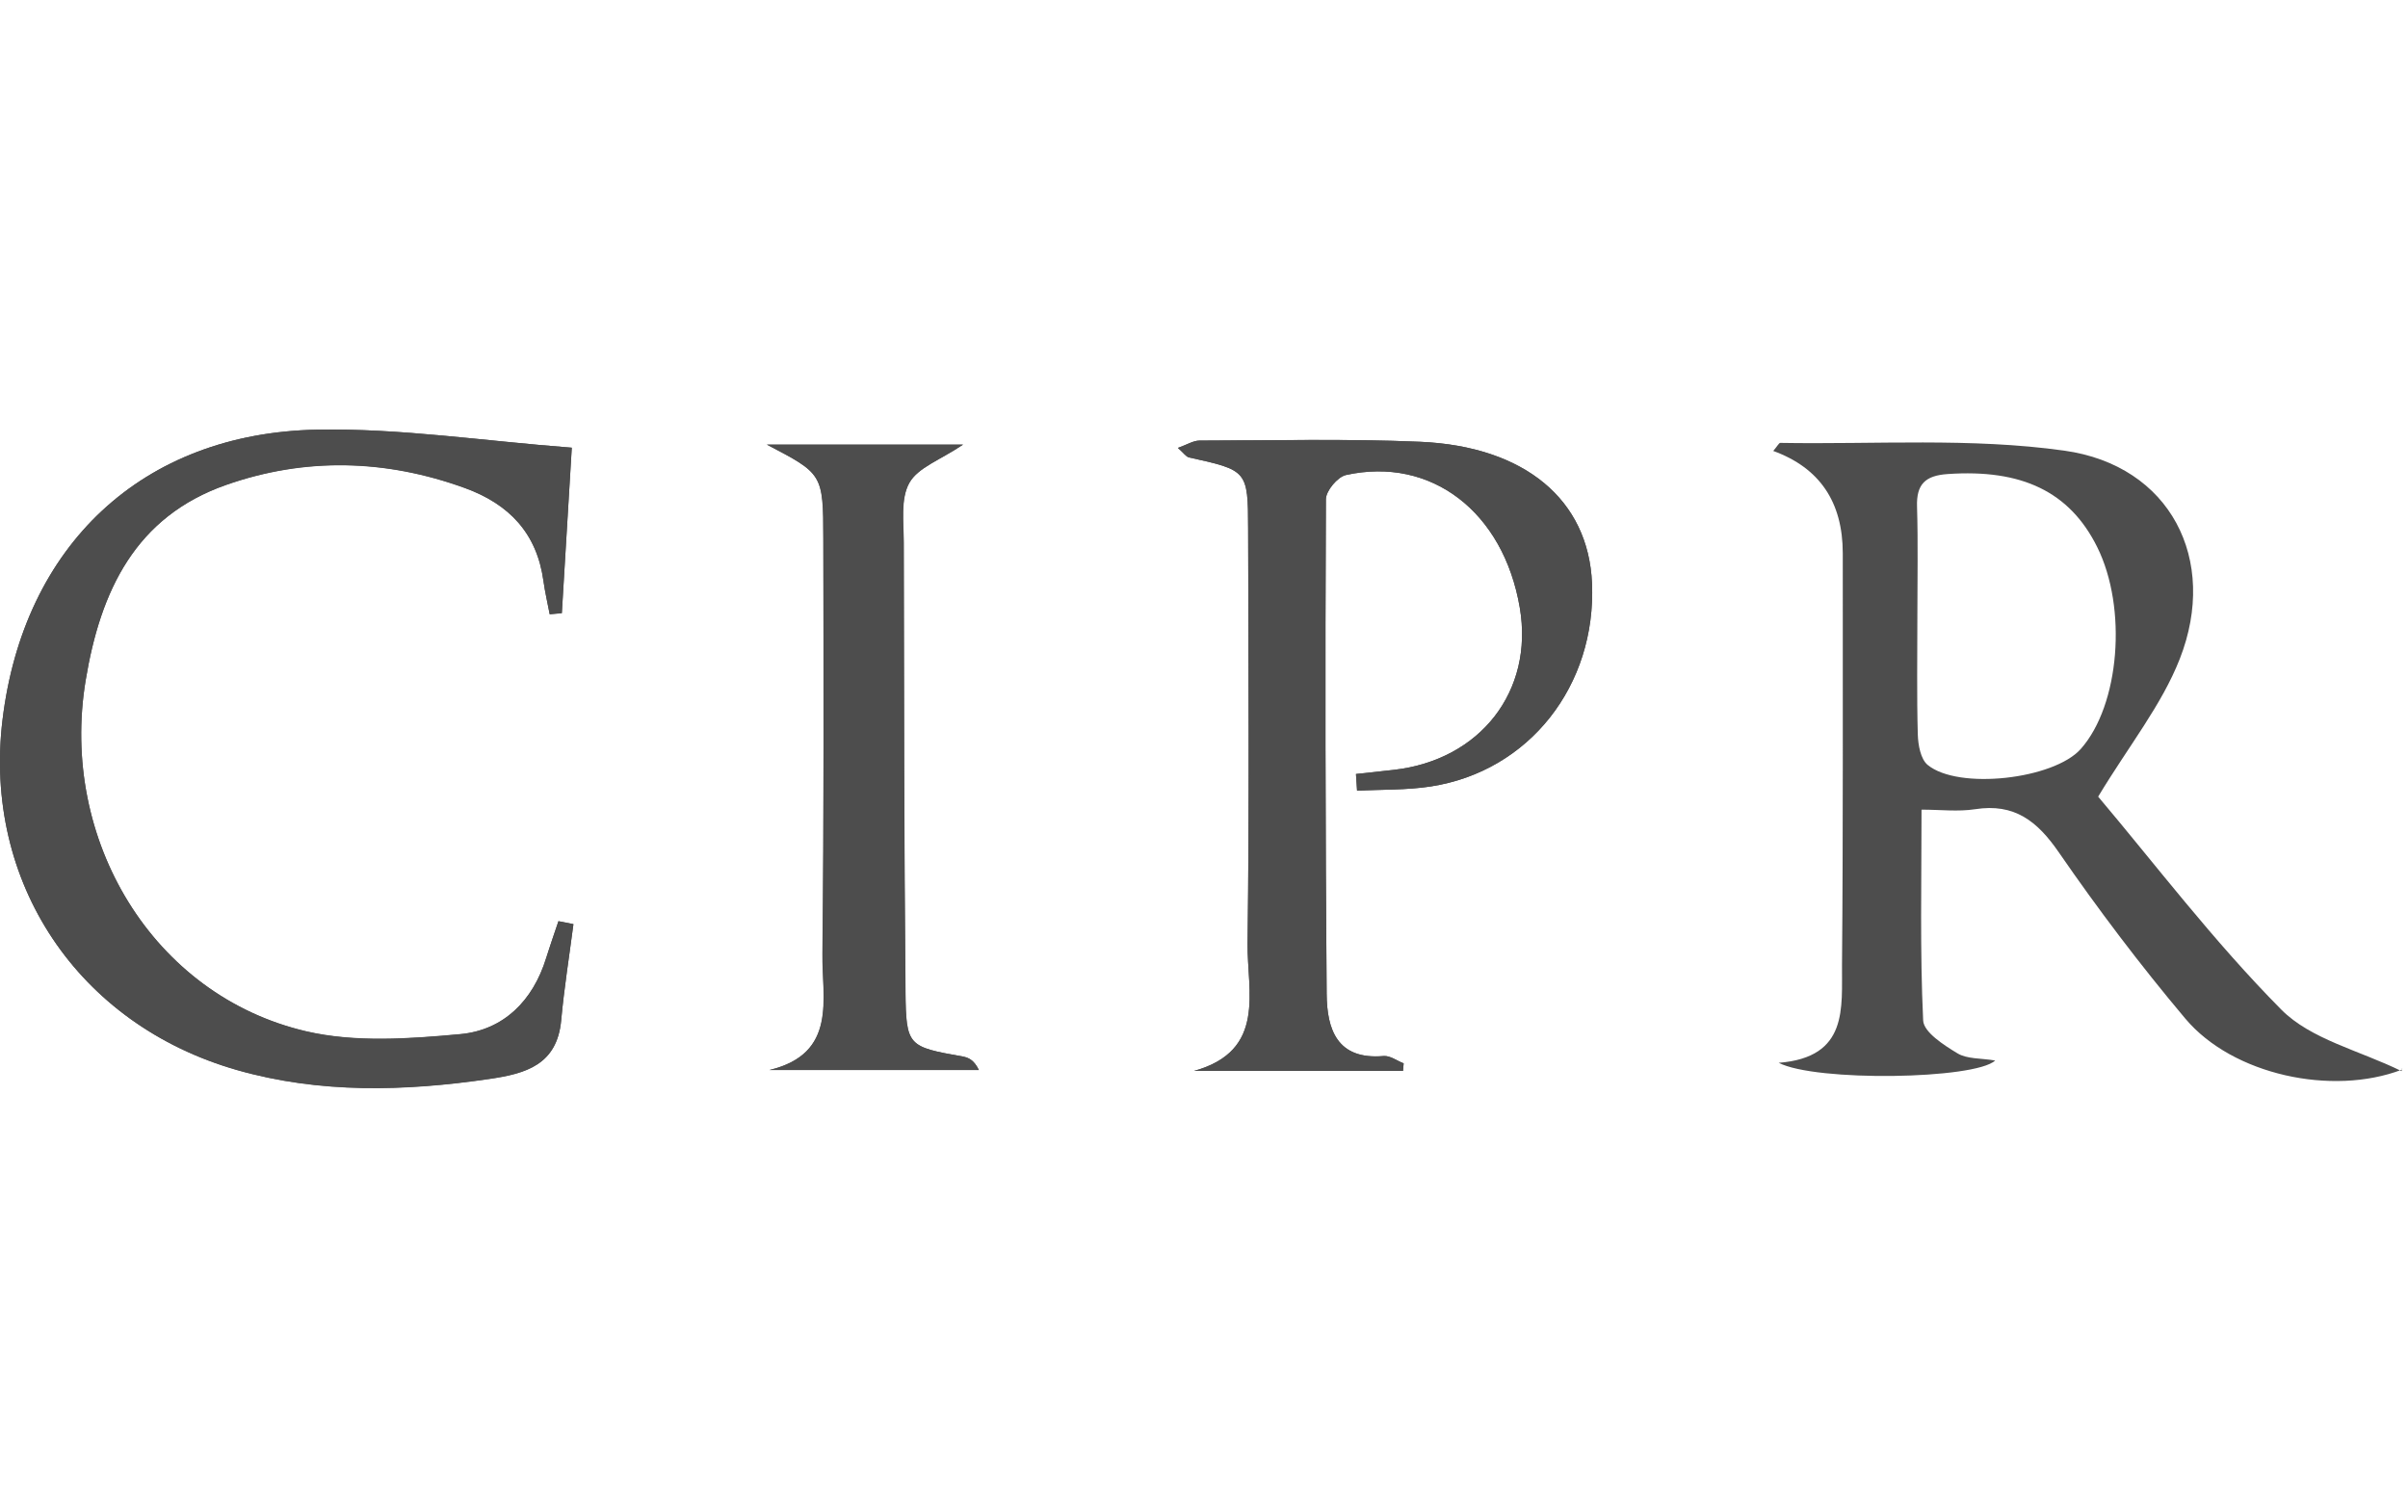
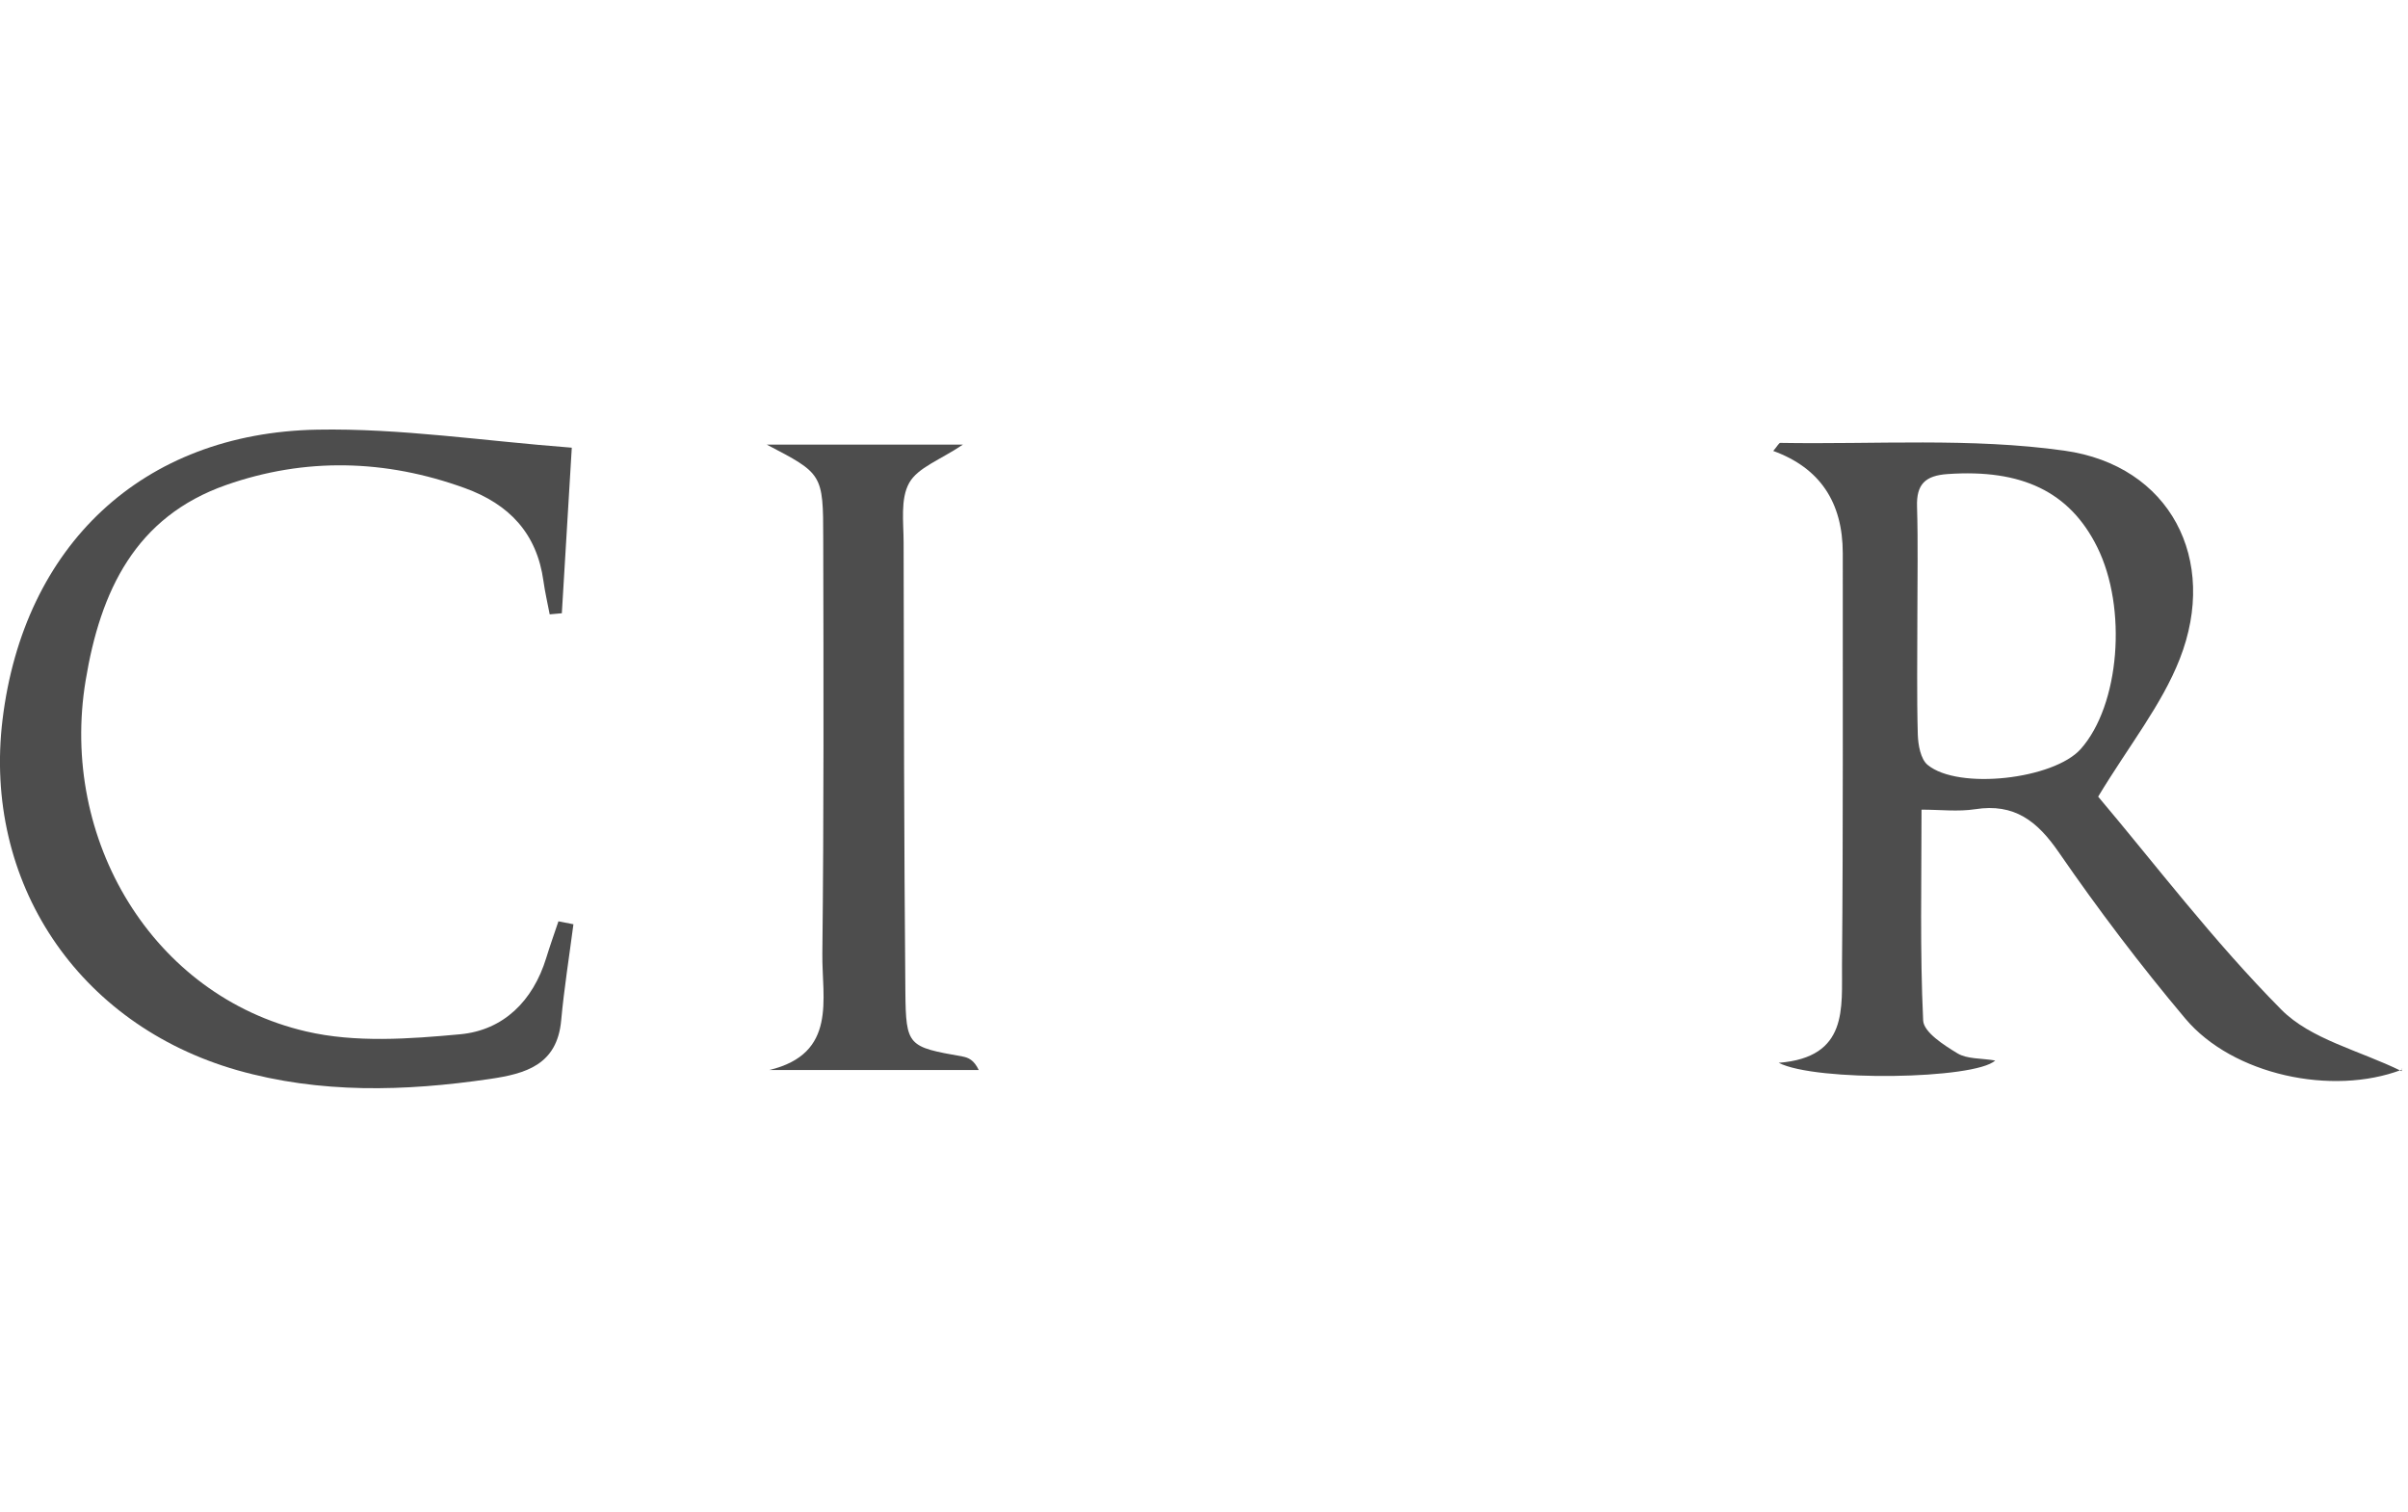
<svg xmlns="http://www.w3.org/2000/svg" id="Layer_2" viewBox="0 0 220.17 138.23">
  <defs>
    <style>.cls-1{fill:#4d4d4d;stroke-width:0px;}</style>
  </defs>
  <g id="Layer_1-2">
-     <path class="cls-1" d="m52.28,40.94c-8.1-.62-15.7-1.79-23.27-1.65-16.03.3-26.85,10.62-28.78,26.53-1.79,14.82,6.84,27.85,21.44,32.02,7.59,2.17,15.34,1.95,23.1.81,3.28-.48,6.16-1.29,6.54-5.36.27-2.94.74-5.86,1.12-8.79-.46-.09-.92-.18-1.37-.27-.37,1.12-.77,2.24-1.12,3.36-1.21,3.93-3.91,6.61-7.86,6.97-4.67.43-9.61.78-14.09-.26-14.02-3.27-22.57-17.53-20.16-32.09,1.36-8.2,4.55-14.97,12.85-17.88,7.21-2.53,14.56-2.35,21.81.28,4.06,1.47,6.6,4.14,7.2,8.51.14,1.02.38,2.03.57,3.04.37-.03.74-.07,1.11-.1.29-4.74.57-9.49.91-15.14v.02Z" />
-     <path class="cls-1" d="m128.28,97.93c.02-.23.04-.46.06-.69-.61-.24-1.25-.72-1.83-.67-4.25.37-5.19-2.42-5.21-5.68-.12-15.08-.14-30.16-.07-45.24,0-.77,1.07-2.04,1.83-2.21,7.81-1.72,14.42,3.39,15.9,12.14,1.29,7.61-3.61,13.92-11.51,14.82-1.15.13-2.31.25-3.47.38l.1,1.53c2.25-.12,4.52-.05,6.74-.39,8.99-1.39,15.15-9.24,14.74-18.61-.33-7.57-6.11-12.49-15.71-12.91-6.71-.29-13.45-.12-20.17-.11-.57,0-1.14.37-1.98.67.54.48.75.81,1.01.87,5.34,1.18,5.4,1.18,5.41,6.51.03,12.64.11,25.29-.05,37.93-.06,4.36,1.76,9.81-4.89,11.66,0,0,19.1,0,19.1,0Z" />
-     <path class="cls-1" d="m70.13,40.66c5.09,2.67,5.15,2.67,5.16,8.6.02,12.65.06,25.31-.08,37.96-.05,4.09,1.4,9.13-4.85,10.63h19.15c-.46-.94-.97-1.15-1.5-1.24-4.97-.89-5.16-.94-5.21-5.91-.13-13.69-.14-27.39-.16-41.08,0-1.85-.31-4,.51-5.46.78-1.41,2.84-2.1,4.91-3.5h-17.93Z" />
-     <path class="cls-1" d="m162.13,41.24c.38-.44.52-.74.65-.74,8.67.15,17.45-.49,25.97.71,9.66,1.35,14.12,9.95,10.55,19.05-1.65,4.21-4.62,7.89-7.46,12.59,5.12,6.06,10.51,13.18,16.74,19.47,2.7,2.73,7.13,3.73,11,5.63.08-.5.1-.15,0-.12-6.36,2.41-15.43.47-19.76-4.67-4.1-4.87-7.96-9.97-11.58-15.22-1.97-2.86-4.06-4.5-7.65-3.94-1.56.24-3.19.04-4.9.04,0,6.62-.15,12.96.15,19.28.05,1.07,1.89,2.25,3.13,3,.89.54,2.17.44,3.46.66-1.87,1.73-16.4,1.96-19.8.21,6.41-.5,5.75-5.05,5.79-8.98.11-12.54.06-25.08.07-37.61,0-4.7-2.12-7.82-6.35-9.36h-.01Zm13.18,15.17c0,3.59-.06,7.18.04,10.77.03.95.26,2.23.89,2.76,2.81,2.33,11.55,1.32,14.01-1.45,3.56-4.01,4.28-12.88,1.5-18.47-2.52-5.07-6.91-7.14-13.67-6.67-2.05.14-2.87.93-2.8,2.99.1,3.35.03,6.71.03,10.07h0Z" />
+     <path class="cls-1" d="m162.13,41.24c.38-.44.52-.74.65-.74,8.67.15,17.45-.49,25.97.71,9.66,1.35,14.12,9.95,10.55,19.05-1.65,4.21-4.62,7.89-7.46,12.59,5.12,6.06,10.51,13.18,16.74,19.47,2.7,2.73,7.13,3.73,11,5.63.08-.5.1-.15,0-.12-6.36,2.41-15.43.47-19.76-4.67-4.1-4.87-7.96-9.97-11.58-15.22-1.97-2.86-4.06-4.5-7.65-3.94-1.56.24-3.19.04-4.9.04,0,6.62-.15,12.96.15,19.28.05,1.07,1.89,2.25,3.13,3,.89.54,2.17.44,3.46.66-1.87,1.73-16.4,1.96-19.8.21,6.41-.5,5.75-5.05,5.79-8.98.11-12.54.06-25.08.07-37.61,0-4.7-2.12-7.82-6.35-9.36h-.01m13.18,15.17c0,3.59-.06,7.18.04,10.77.03.95.26,2.23.89,2.76,2.81,2.33,11.55,1.32,14.01-1.45,3.56-4.01,4.28-12.88,1.5-18.47-2.52-5.07-6.91-7.14-13.67-6.67-2.05.14-2.87.93-2.8,2.99.1,3.35.03,6.71.03,10.07h0Z" />
    <path class="cls-1" d="m52.28,40.94c-.34,5.65-.63,10.4-.91,15.14-.37.03-.74.07-1.11.1-.19-1.01-.43-2.02-.57-3.04-.6-4.37-3.14-7.04-7.2-8.51-7.25-2.63-14.6-2.81-21.81-.28-8.3,2.91-11.5,9.68-12.85,17.88-2.41,14.56,6.14,28.83,20.16,32.09,4.49,1.05,9.43.69,14.09.26,3.95-.37,6.65-3.04,7.86-6.97.35-1.13.74-2.24,1.12-3.36.46.09.92.18,1.37.27-.38,2.93-.85,5.85-1.12,8.79-.37,4.08-3.26,4.88-6.54,5.36-7.75,1.14-15.51,1.35-23.1-.81C7.08,93.67-1.56,80.64.23,65.82c1.93-15.91,12.75-26.23,28.78-26.53,7.57-.14,15.17,1.03,23.27,1.65Z" />
-     <path class="cls-1" d="m128.28,97.93h-19.1c6.66-1.85,4.84-7.3,4.89-11.66.16-12.64.08-25.29.05-37.93-.01-5.33-.07-5.33-5.41-6.51-.26-.06-.47-.39-1.01-.87.84-.3,1.41-.67,1.98-.67,6.72,0,13.46-.18,20.17.11,9.6.42,15.38,5.33,15.71,12.91.41,9.38-5.75,17.23-14.74,18.61-2.21.34-4.49.27-6.74.39l-.1-1.53c1.16-.13,2.31-.24,3.47-.38,7.91-.9,12.81-7.21,11.51-14.82-1.49-8.76-8.09-13.87-15.9-12.14-.76.17-1.82,1.45-1.83,2.21-.07,15.08-.05,30.16.07,45.24.03,3.26.96,6.05,5.21,5.68.59-.05,1.22.44,1.83.67-.02.23-.04.46-.06.69Z" />
    <path class="cls-1" d="m70.13,40.66h17.91c-2.06,1.39-4.12,2.09-4.91,3.5-.82,1.46-.51,3.61-.51,5.46.02,13.69.04,27.39.16,41.08.05,4.97.24,5.03,5.21,5.91.53.1,1.05.3,1.5,1.24h-19.15c6.25-1.5,4.8-6.54,4.85-10.63.14-12.65.11-25.31.08-37.96,0-5.94-.07-5.94-5.16-8.6h.02Z" />
  </g>
</svg>